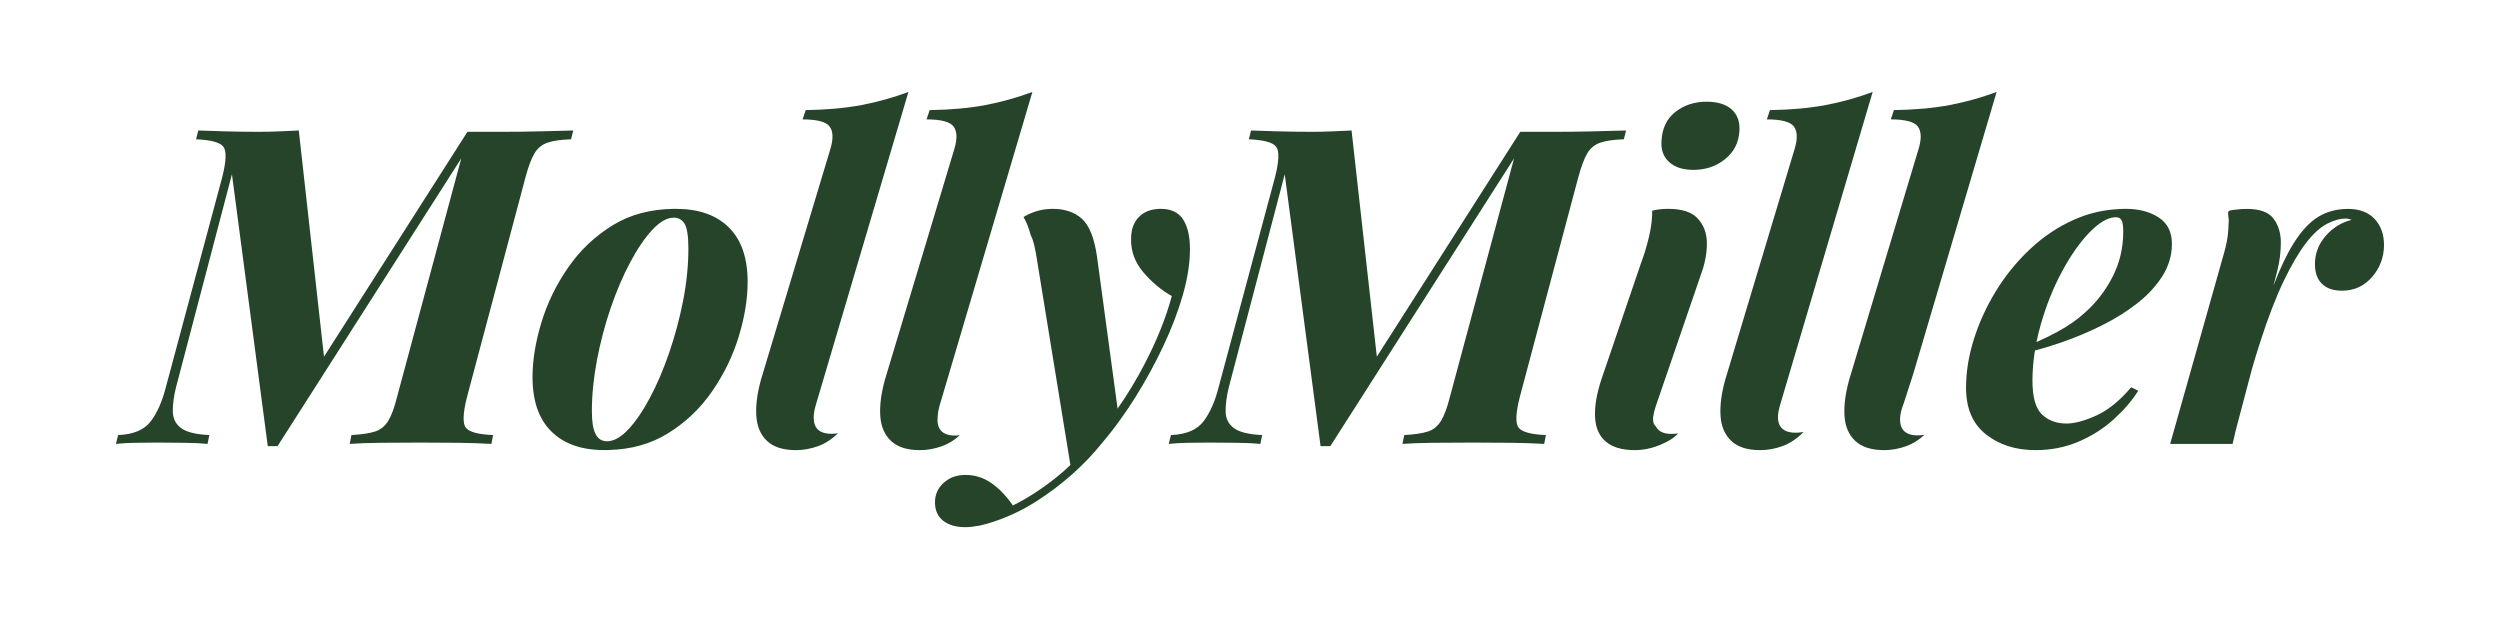
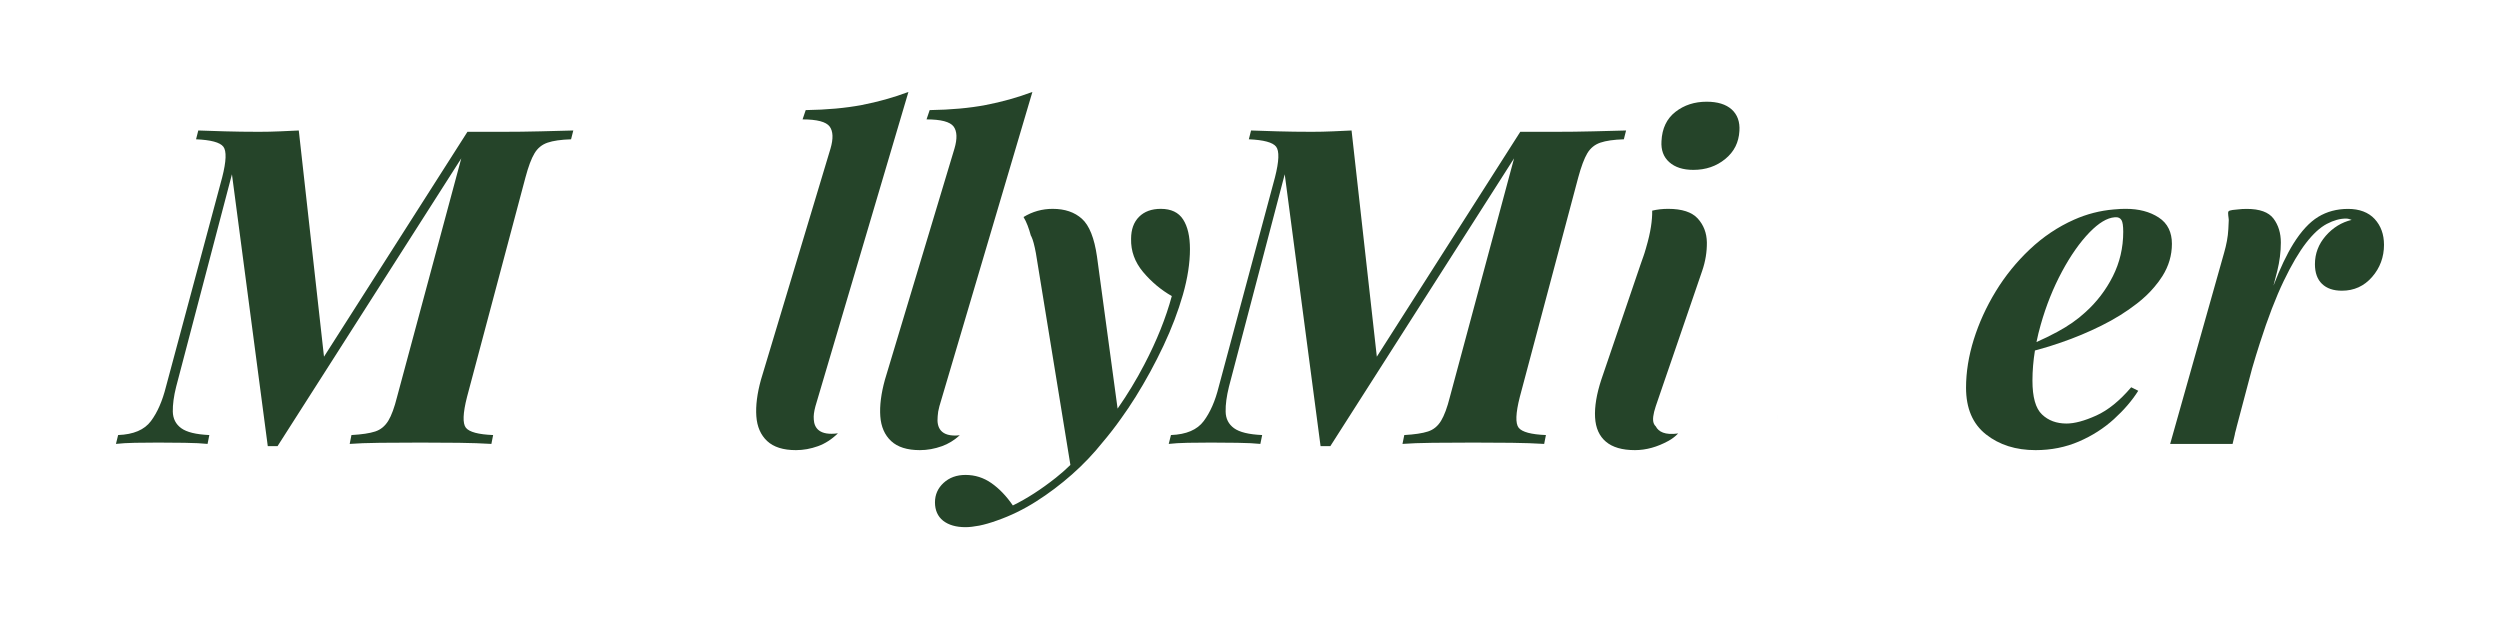
<svg xmlns="http://www.w3.org/2000/svg" viewBox="0 0 470.92 116.62" data-name="Layer 1" id="Layer_1">
  <defs>
    <style>
      .cls-1 {
        fill: #254429;
      }
    </style>
  </defs>
  <path d="M98.98,33.42c.55-2.06,1.12-3.58,1.71-4.55.58-.97,1.4-1.64,2.46-2,1.05-.36,2.53-.57,4.42-.63l.42-1.66c-1.78.05-3.84.11-6.18.16-2.33.06-4.75.09-7.25.09h-6.51l-27.02,42.36-4.75-42.61c-1,.05-2.17.11-3.5.16-1.34.06-2.67.09-4.01.09-2.28,0-4.43-.03-6.46-.09-2.03-.05-3.68-.11-4.96-.16l-.42,1.66c2.78.12,4.49.57,5.13,1.38s.57,2.74-.21,5.8l-10.59,39.44c-.67,2.67-1.61,4.83-2.83,6.46-1.23,1.65-3.28,2.52-6.18,2.63l-.41,1.67c.94-.11,2.14-.18,3.58-.21,1.45-.03,2.89-.04,4.34-.04s3.11.01,5,.04c1.89.03,3.34.1,4.34.21l.33-1.67c-2.5-.11-4.26-.54-5.29-1.29-1.03-.75-1.56-1.79-1.59-3.13-.02-1.33.18-2.89.63-4.67l10.51-40.03,6.75,51.21h1.84l10.18-15.94,24.43-38.27-12.1,44.95c-.5,2-1.05,3.5-1.66,4.5-.62,1-1.44,1.67-2.46,2-1.03.34-2.52.56-4.47.67l-.33,1.67c1.39-.11,3.29-.18,5.71-.21,2.42-.03,4.96-.04,7.63-.04,2.51,0,4.91.01,7.22.04,2.3.03,4.35.1,6.13.21l.33-1.67c-2.78-.11-4.49-.57-5.13-1.37-.64-.81-.57-2.74.21-5.8l11.01-41.36Z" class="cls-1" />
-   <path d="M127.33,39.34h-.13c-.05,0-.11,0-.16,0-.03,0-.06,0-.09,0h-.05c-4.38.06-8.2,1.08-11.45,3.07-3.37,2.06-6.17,4.71-8.42,7.97-2.26,3.25-3.94,6.71-5.05,10.38-1.11,3.67-1.67,7.09-1.67,10.26,0,4.5,1.18,7.92,3.55,10.25,2.36,2.34,5.68,3.51,9.96,3.51h.34c.06,0,.11,0,.17,0h0c.17,0,.35-.01.52-.02,4.12-.13,7.74-1.16,10.85-3.06,3.36-2.05,6.17-4.71,8.42-7.96s3.93-6.72,5.05-10.39c1.11-3.66,1.66-7.08,1.66-10.25,0-4.51-1.18-7.93-3.54-10.26-2.36-2.34-5.69-3.5-9.97-3.5ZM128.67,56.68c-.67,3.4-1.55,6.66-2.63,9.8-1.08,3.14-2.29,5.97-3.63,8.47-1.33,2.5-2.69,4.49-4.08,5.96-1.22,1.29-2.39,2.01-3.53,2.18-.16.02-.32.03-.48.03h-.08s-.09,0-.13-.01c-.05,0-.09-.01-.13-.01-.77-.1-1.37-.53-1.78-1.32-.48-.88-.71-2.33-.71-4.33,0-3.06.32-6.27.96-9.63.64-3.37,1.5-6.63,2.58-9.8,1.09-3.17,2.31-6.03,3.67-8.59,1.36-2.56,2.75-4.6,4.17-6.13,1.42-1.53,2.77-2.3,4.05-2.3h.03c.05,0,.1,0,.15.01.05,0,.1.01.14.01.73.08,1.31.47,1.72,1.15.47.78.71,2.34.71,4.67,0,3.17-.34,6.45-1,9.84Z" class="cls-1" />
  <path d="M153.29,79.01v-.05c-.06-.62.04-1.43.31-2.43l17.52-59.21c-2.84,1.06-5.77,1.88-8.8,2.46-3.03.58-6.55.9-10.55.96l-.59,1.75c2.73,0,4.42.45,5.09,1.33.67.89.72,2.29.17,4.17l-13.1,43.54c-.72,2.61-1.01,4.9-.87,6.88.14,1.97.82,3.53,2.04,4.67,1.22,1.14,3.03,1.71,5.42,1.71,1.39,0,2.78-.25,4.17-.75,1.32-.48,2.57-1.28,3.74-2.42-3.49.48-4.46-1.01-4.55-2.61Z" class="cls-1" />
  <path d="M180.79,81.99c-3.73.41-4.34-1.62-4.17-3.41-.01-.06,0-.12.01-.19.02-.51.12-1.14.32-1.86l17.52-59.21c-2.84,1.06-5.77,1.88-8.8,2.46-3.03.58-6.55.9-10.55.96l-.59,1.75c2.73,0,4.42.45,5.09,1.33.67.89.72,2.29.17,4.17l-13.1,43.54c-.72,2.61-1.01,4.9-.87,6.88.14,1.97.82,3.53,2.04,4.67,1.22,1.14,3.03,1.71,5.42,1.71,1.39,0,2.78-.25,4.17-.75,1.17-.42,2.29-1.1,3.34-2.05Z" class="cls-1" />
  <path d="M224.15,46.93c0-2.39-.43-4.26-1.29-5.59-.86-1.34-2.27-2-4.21-2-1.72,0-3.09.5-4.09,1.5s-1.5,2.39-1.5,4.17c-.05,2.28.7,4.35,2.25,6.21,1.56,1.86,3.37,3.38,5.42,4.55-1.11,4.11-2.83,8.41-5.17,12.88-1.51,2.91-3.2,5.68-5.04,8.32l-3.88-28.63c-.5-3.5-1.45-5.88-2.84-7.13-1.39-1.25-3.22-1.87-5.5-1.87-1.98,0-3.82.51-5.5,1.54.57.92,1.02,2.16,1.38,3.5,0,0,.01,0,.01.01.04.06.07.13.11.2.27.56.55,1.58.83,3.09l6.5,39.9c-.92.9-1.84,1.7-2.75,2.42-2.78,2.2-5.47,3.93-8.09,5.21-1.22-1.78-2.57-3.18-4.04-4.21s-3.1-1.54-4.88-1.54c-1.67,0-3.04.5-4.13,1.5-1.08,1-1.62,2.22-1.62,3.67s.51,2.65,1.54,3.46c1.03.8,2.43,1.21,4.21,1.21.72,0,1.59-.1,2.59-.29,1-.2,2.11-.52,3.33-.96,2.56-.89,5.02-2.09,7.38-3.59,2.37-1.5,4.62-3.2,6.76-5.09,2.14-1.89,4.07-3.92,5.79-6.08,1.19-1.4,2.34-2.88,3.45-4.45.94-1.3,1.85-2.65,2.73-4.06,1.94-3.11,3.69-6.32,5.25-9.63,1.56-3.31,2.78-6.52,3.67-9.63.89-3.12,1.33-5.98,1.33-8.59Z" class="cls-1" />
  <path d="M305.88,26.24l.42-1.66c-1.78.05-3.84.11-6.17.16-2.34.06-4.76.09-7.26.09h-6.5l-27.02,42.36-4.76-42.61c-1,.05-2.17.11-3.5.16-1.33.06-2.67.09-4,.09-2.28,0-4.44-.03-6.47-.09-2.03-.05-3.68-.11-4.96-.16l-.42,1.66c2.78.12,4.49.57,5.13,1.38s.57,2.74-.21,5.8l-10.59,39.44c-.66,2.67-1.61,4.83-2.83,6.46-1.23,1.65-3.28,2.52-6.17,2.63l-.42,1.67c.95-.11,2.14-.18,3.59-.21,1.44-.03,2.89-.04,4.33-.04s3.12.01,5.01.04c1.89.03,3.33.1,4.33.21l.34-1.67c-2.51-.11-4.27-.54-5.3-1.29s-1.56-1.79-1.58-3.13c-.03-1.33.18-2.89.62-4.67l10.51-40.03,6.75,51.21h1.84l10.18-15.94,24.43-38.27-12.09,44.95c-.5,2-1.06,3.5-1.67,4.5-.61,1-1.43,1.67-2.46,2-1.03.34-2.52.56-4.46.67l-.34,1.67c1.39-.11,3.3-.18,5.72-.21,2.41-.03,4.96-.04,7.63-.04,2.5,0,4.9.01,7.21.04s4.35.1,6.13.21l.33-1.67c-2.78-.11-4.49-.57-5.13-1.37-.64-.81-.57-2.74.21-5.8l11.01-41.36c.56-2.06,1.13-3.58,1.71-4.55.58-.97,1.4-1.64,2.46-2,1.06-.36,2.53-.57,4.42-.63Z" class="cls-1" />
  <path d="M314.22,39.34c-1.04,0-2.04.11-3,.34.03,1.81-.29,4.09-1.14,6.95,0,.02,0,.03-.01.05-.05.22-.12.46-.21.7-.01.03-.02.07-.03.1-.01.04-.02.08-.03.11l-.19.57c-.18.53-.37,1.08-.58,1.65l-7.4,21.72c-.89,2.72-1.28,5.09-1.17,7.09.11,2,.79,3.53,2.04,4.58,1.25,1.06,3.07,1.59,5.47,1.59,2.11,0,4.22-.59,6.33-1.75.65-.36,1.25-.81,1.81-1.39-2.5.35-3.7-.33-4.21-1.33-.17-.14-.3-.34-.39-.58-.25-.64-.12-1.71.38-3.21l1.73-5.05.13-.38,1.25-3.63,5.64-16.46c.61-1.78.9-3.56.88-5.34-.03-1.77-.6-3.27-1.71-4.5-1.11-1.22-2.98-1.83-5.59-1.83Z" class="cls-1" />
  <path d="M318.97,32c2.34,0,4.34-.68,6.01-2.05,1.67-1.36,2.55-3.12,2.67-5.29.11-1.72-.38-3.07-1.46-4.05-1.09-.97-2.66-1.45-4.71-1.45-2.28,0-4.24.63-5.88,1.91-1.64,1.28-2.52,3.12-2.63,5.51-.11,1.66.37,2.99,1.46,3.96,1.08.97,2.6,1.46,4.54,1.46Z" class="cls-1" />
-   <path d="M334.98,79.36v-.02c-.03-.13-.05-.27-.06-.42-.01-.1-.01-.2-.01-.3,0-.14,0-.28.01-.42v-.03s.02-.1.02-.14c0,.05-.01.09-.02.14.05-.46.14-1,.32-1.64l.15-.51s0-.04.02-.06l17.34-58.64c-2.84,1.06-5.77,1.88-8.8,2.46-3.03.58-6.55.9-10.55.96l-.58,1.75c2.72,0,4.42.45,5.08,1.33.67.89.73,2.29.17,4.17l-13.09,43.54c-.73,2.61-1.02,4.9-.88,6.88.14,1.97.82,3.53,2.05,4.67,1.22,1.14,3.03,1.71,5.42,1.71,1.39,0,2.78-.25,4.17-.75,1.38-.5,2.69-1.36,3.92-2.59l.08-.08c-3.3.54-4.47-.6-4.76-2.01Z" class="cls-1" />
-   <path d="M358.57,76.07l1.83-5.66,15.7-53.09c-2.84,1.06-5.77,1.88-8.8,2.46-3.03.58-6.55.9-10.55.96l-.58,1.75c2.72,0,4.42.45,5.08,1.33.67.89.73,2.29.17,4.17l-13.09,43.54c-.73,2.61-1.02,4.9-.88,6.88.14,1.97.82,3.53,2.04,4.67,1.23,1.14,3.04,1.71,5.43,1.71,1.39,0,2.78-.25,4.17-.75,1.2-.43,2.33-1.14,3.42-2.13-6.98,1.01-3.94-5.84-3.94-5.84Z" class="cls-1" />
  <path d="M449.07,46.09c0,2.34-.75,4.37-2.25,6.09s-3.4,2.58-5.67,2.58c-1.62,0-2.87-.43-3.76-1.29-.89-.86-1.33-2.1-1.33-3.71,0-2,.68-3.78,2.04-5.34,1.36-1.55,2.99-2.55,4.88-3-.17-.05-.33-.11-.5-.17-.17-.05-.36-.08-.58-.08-1.12,0-2.31.33-3.59,1-1.28.67-2.58,1.86-3.92,3.59-1.33,1.72-2.74,4.11-4.21,7.17-1.47,3.06-2.98,6.96-4.5,11.72-.48,1.48-.96,3.06-1.45,4.74l-2.89,10.92-.07.29-.04.16-.09.35-.13.47-.05.29c.05-.21.1-.4.14-.57-.23,1-.55,2.32-.55,2.32h-11.76s10.17-36.03,10.17-36.03c.41-1.44.72-2.95.79-4.44.03-.57.07-1.14.08-1.71,0-.34-.23-1.35-.06-1.61.19-.29,1.34-.33,1.67-.37.59-.08,1.19-.11,1.78-.11,2.44,0,4.12.61,5.04,1.83.92,1.23,1.38,2.73,1.38,4.5s-.23,3.56-.67,5.34l-.69,2.67-.02.09s.02-.06.04-.09c1.22-3.19,2.46-5.79,3.71-7.8,1.48-2.36,3.03-4.04,4.67-5.04,1.64-1,3.52-1.5,5.63-1.5s3.84.64,5.01,1.91c1.17,1.28,1.75,2.9,1.75,4.84Z" class="cls-1" />
-   <path d="M421.14,81.11l.09-.35c-.03.16-.08.35-.13.54.01-.07.03-.13.04-.19Z" class="cls-1" />
  <path d="M408.53,43.09c-.41-.86-1.05-1.57-1.91-2.13-1.67-1.08-3.72-1.62-6.17-1.62-.66,0-1.3.02-1.94.09h-.01c-.09,0-.18.01-.27.02h-.02c-2.63.22-5.13.87-7.52,1.93-3.06,1.36-5.84,3.23-8.34,5.59-2.5,2.36-4.64,5-6.42,7.92-1.78,2.92-3.15,5.93-4.13,9.05-.97,3.11-1.46,6.14-1.46,9.09,0,3.89,1.25,6.82,3.76,8.8,2.5,1.97,5.61,2.96,9.34,2.96,2.94,0,5.67-.55,8.17-1.63s4.7-2.49,6.59-4.21c1.89-1.72,3.42-3.5,4.58-5.34l-1.33-.66c-2.17,2.55-4.37,4.33-6.59,5.33-2.22,1-4.08,1.5-5.59,1.5-1.89,0-3.43-.57-4.62-1.71-1.2-1.13-1.8-3.26-1.8-6.38,0-1.86.16-3.74.47-5.67.22-.06.44-.12.67-.18,1.36-.37,2.78-.81,4.24-1.32,2.59-.89,5.12-1.94,7.59-3.17,2.47-1.22,4.71-2.61,6.71-4.17,1.27-.98,2.37-2.03,3.3-3.14.56-.66,1.06-1.33,1.5-2.03,1.19-1.89,1.79-3.92,1.79-6.09,0-1.08-.2-2.02-.59-2.83ZM397.99,52.05c-1.31,2.59-3.04,4.86-5.21,6.8-1.45,1.34-3.2,2.56-5.26,3.67-1.26.68-2.56,1.32-3.91,1.91.21-1.07.48-2.15.79-3.24,1.02-3.62,2.36-6.95,4-10.01,1.64-3.06,3.38-5.53,5.21-7.42,1.73-1.77,3.29-2.72,4.72-2.83.08-.01.15-.01.22-.01h.07c.44,0,.77.18,1,.54.22.36.33,1.1.33,2.21,0,3.01-.66,5.8-1.96,8.38Z" class="cls-1" />
  <path d="M334.92,78.92c-.02-.25-.01-.5,0-.75,0,0,0,.02,0,.03-.01.24-.02.48,0,.72Z" class="cls-1" />
</svg>